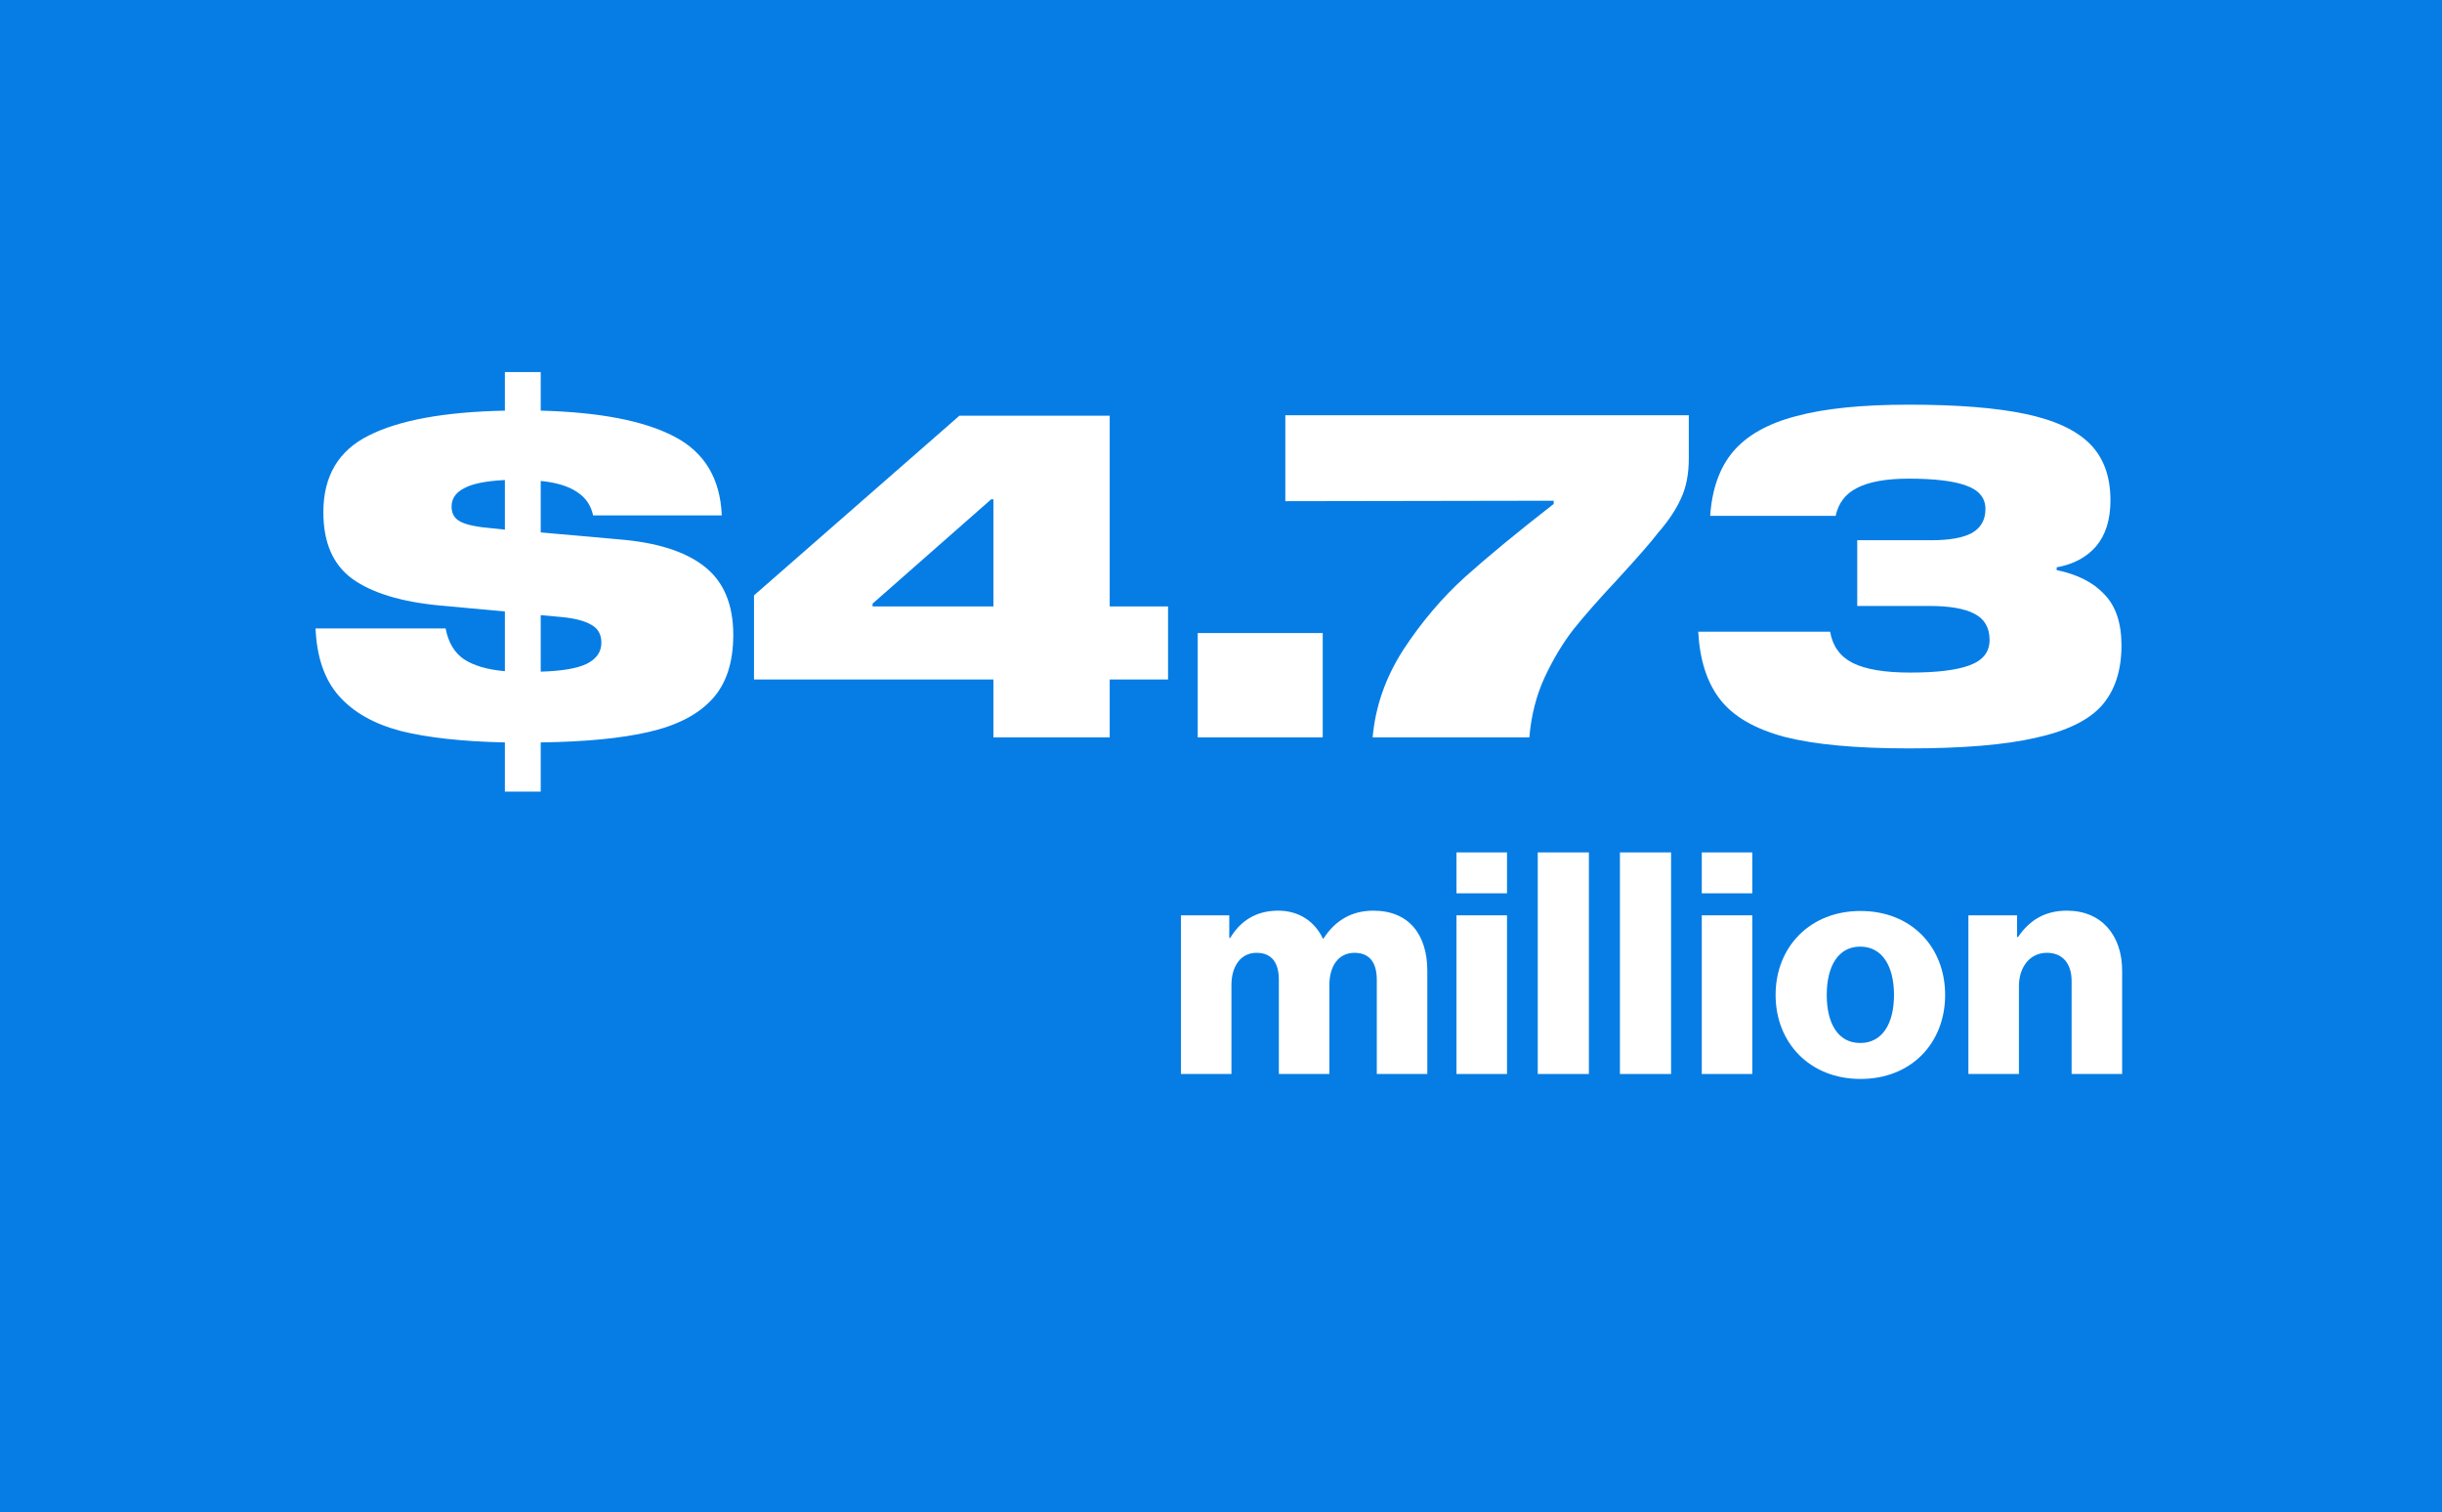
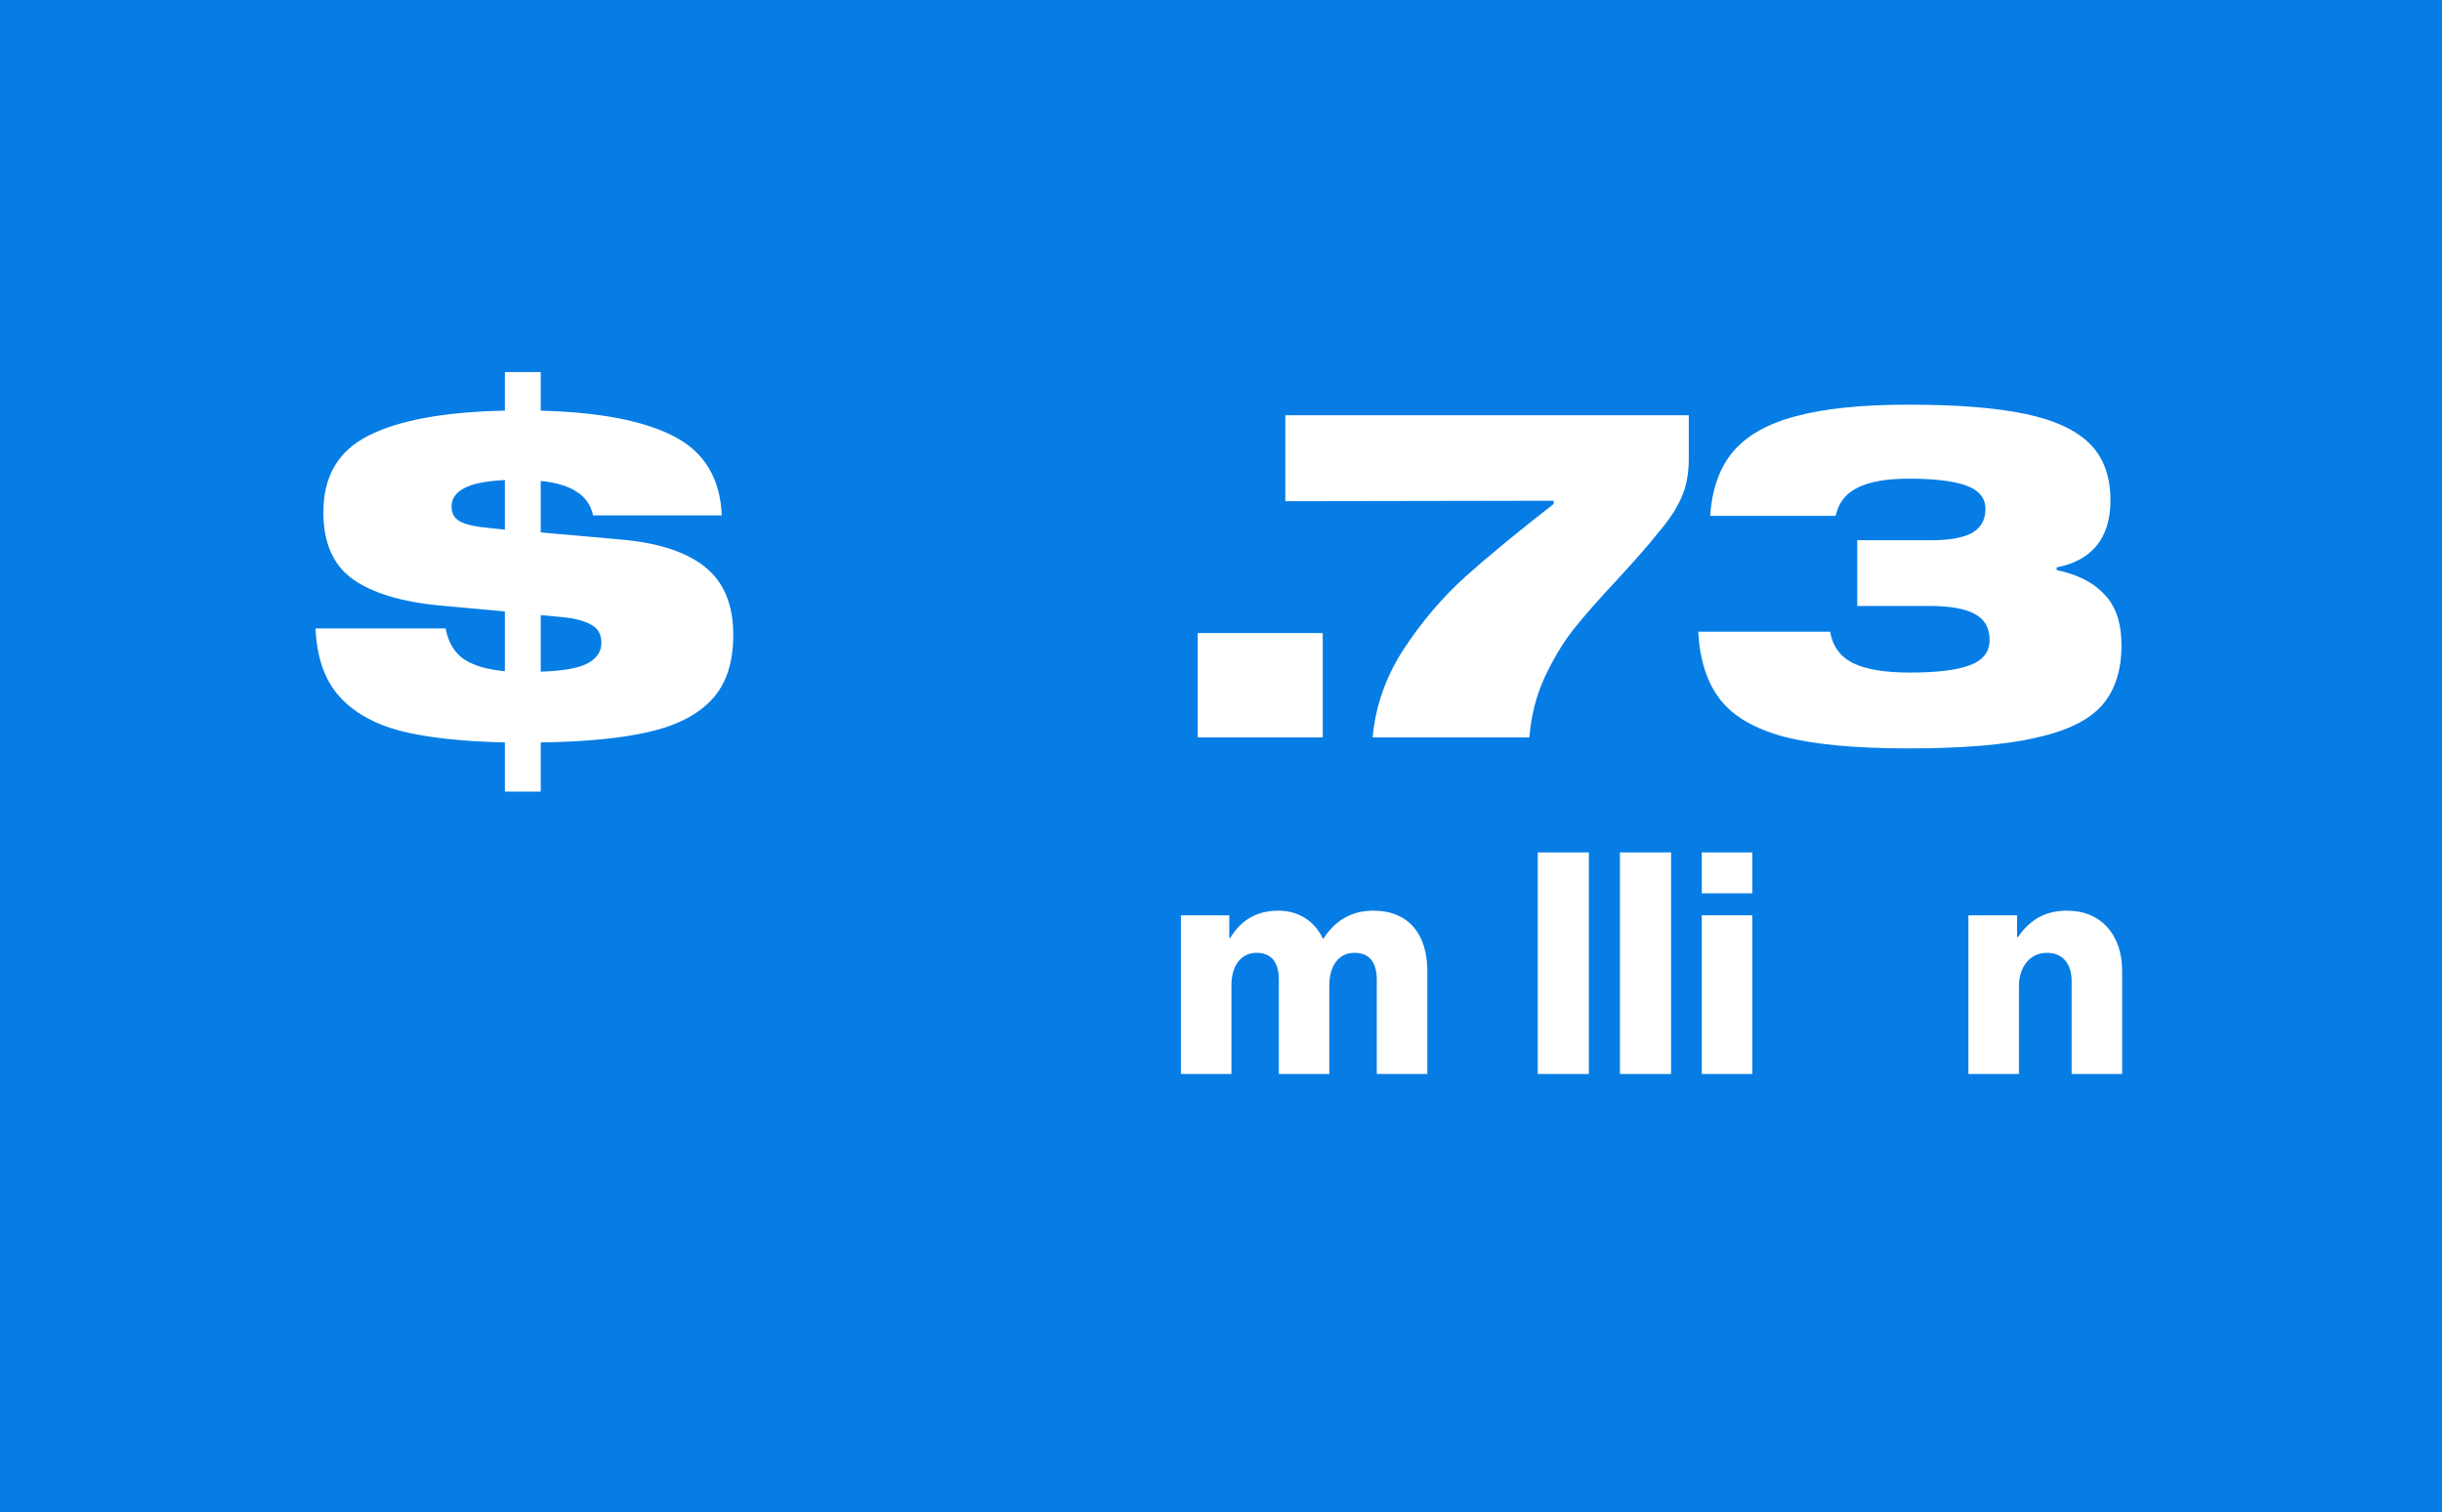
<svg xmlns="http://www.w3.org/2000/svg" width="457" height="283" viewBox="0 0 457 283" fill="none">
  <rect width="457" height="283" fill="#067DE5" />
  <path d="M384.89 106.696C388.788 107.499 391.77 109.018 393.834 111.254C395.955 113.433 397.016 116.615 397.016 120.8C397.016 125.501 395.783 129.257 393.318 132.066C390.852 134.818 386.724 136.825 380.934 138.086C375.2 139.405 367.288 140.064 357.198 140.064C347.336 140.064 339.596 139.347 333.978 137.914C328.416 136.423 324.403 134.101 321.938 130.948C319.472 127.795 318.096 123.552 317.81 118.22H342.492C342.95 120.915 344.355 122.864 346.706 124.068C349.114 125.272 352.697 125.874 357.456 125.874C362.501 125.874 366.228 125.415 368.636 124.498C371.101 123.581 372.334 122.004 372.334 119.768C372.334 117.475 371.388 115.841 369.496 114.866C367.661 113.891 364.823 113.404 360.982 113.404H347.566V101.106H361.412C364.852 101.106 367.403 100.647 369.066 99.73C370.728 98.755 371.56 97.264 371.56 95.258C371.56 93.194 370.356 91.732 367.948 90.872C365.597 90.012 362.014 89.582 357.198 89.582C353.012 89.582 349.802 90.155 347.566 91.302C345.387 92.391 344.04 94.14 343.524 96.548H320.046C320.39 91.502 321.823 87.489 324.346 84.508C326.926 81.469 330.853 79.262 336.128 77.886C341.402 76.453 348.426 75.736 357.198 75.736C366.256 75.736 373.509 76.309 378.956 77.456C384.46 78.603 388.502 80.466 391.082 83.046C393.662 85.626 394.952 89.152 394.952 93.624C394.952 97.236 394.063 100.103 392.286 102.224C390.508 104.288 388.043 105.607 384.89 106.18V106.696Z" fill="white" />
  <path d="M316.046 77.714V85.798C316.046 88.722 315.559 91.216 314.584 93.28C313.667 95.344 312.233 97.494 310.284 99.73C309.023 101.393 306.471 104.317 302.63 108.502C299.247 112.114 296.524 115.21 294.46 117.79C292.453 120.37 290.647 123.38 289.042 126.82C287.494 130.203 286.548 133.929 286.204 138H256.878C257.394 132.209 259.315 126.734 262.64 121.574C266.023 116.414 269.864 111.885 274.164 107.986C278.521 104.087 284.054 99.529 290.762 94.312V93.71L240.538 93.796V77.714H316.046Z" fill="white" />
  <path d="M224.146 118.478H247.538V138H224.146V118.478Z" fill="white" />
-   <path d="M141.106 127.164V111.426L179.548 77.8H207.67V113.49H218.592V127.164H207.67V138H185.912V127.164H141.106ZM185.912 93.452H185.482L163.294 112.974V113.49H185.912V93.452Z" fill="white" />
  <path d="M137.226 118.822C137.226 123.982 135.907 127.995 133.27 130.862C130.632 133.729 126.705 135.764 121.488 136.968C116.328 138.172 109.562 138.831 101.192 138.946V148.148H94.484V138.946C86.514 138.774 80.007 138.057 74.962 136.796C69.974 135.477 66.132 133.299 63.438 130.26C60.743 127.221 59.281 123.007 59.052 117.618H83.39C83.906 120.255 85.052 122.176 86.83 123.38C88.664 124.584 91.216 125.329 94.484 125.616V114.436L82.272 113.318C75.048 112.63 69.601 110.967 65.932 108.33C62.32 105.693 60.514 101.536 60.514 95.86C60.514 89.094 63.352 84.307 69.028 81.498C74.704 78.631 83.189 77.083 94.484 76.854V69.63H101.192V76.854C112.2 77.141 120.513 78.746 126.132 81.67C131.808 84.594 134.789 89.525 135.076 96.462H110.996C110.594 94.57 109.591 93.108 107.986 92.076C106.38 90.987 104.116 90.299 101.192 90.012V99.644L115.726 100.934C122.892 101.507 128.253 103.199 131.808 106.008C135.42 108.817 137.226 113.089 137.226 118.822ZM94.484 99.128V89.84C90.929 90.012 88.378 90.528 86.83 91.388C85.282 92.191 84.508 93.337 84.508 94.828C84.508 96.147 85.081 97.093 86.228 97.666C87.374 98.239 89.324 98.641 92.076 98.87L94.484 99.128ZM101.192 125.702C105.148 125.587 108.014 125.1 109.792 124.24C111.626 123.323 112.544 122.004 112.544 120.284C112.544 118.736 111.913 117.618 110.652 116.93C109.39 116.185 107.498 115.697 104.976 115.468L101.192 115.124V125.702Z" fill="white" />
  <path d="M368.372 201V171.304H377.478V175.364H377.652C379.856 172.174 382.698 170.434 386.816 170.434C393.312 170.434 397.14 175.074 397.14 181.686V201H387.686V183.6C387.686 180.468 386.12 178.322 383.046 178.322C379.914 178.322 377.826 180.932 377.826 184.586V201H368.372Z" fill="white" />
-   <path d="M348.124 195.2C352.242 195.2 354.446 191.604 354.446 186.21C354.446 180.816 352.242 177.162 348.124 177.162C344.006 177.162 341.86 180.816 341.86 186.21C341.86 191.604 344.006 195.2 348.124 195.2ZM348.182 201.928C338.67 201.928 332.29 195.142 332.29 186.21C332.29 177.278 338.67 170.492 348.182 170.492C357.752 170.492 364.016 177.278 364.016 186.21C364.016 195.142 357.752 201.928 348.182 201.928Z" fill="white" />
  <path d="M318.474 201V171.304H327.928V201H318.474ZM318.474 167.186V159.53H327.928V167.186H318.474Z" fill="white" />
  <path d="M303.155 201V159.53H312.725V201H303.155Z" fill="white" />
  <path d="M287.778 201V159.53H297.348V201H287.778Z" fill="white" />
-   <path d="M272.57 201V171.304H282.024V201H272.57ZM272.57 167.186V159.53H282.024V167.186H272.57Z" fill="white" />
  <path d="M221 201V171.304H230.048V175.538H230.222C232.078 172.464 234.92 170.434 239.212 170.434C243.098 170.434 246.056 172.464 247.564 175.654H247.68C250 172.058 253.19 170.434 257.018 170.434C263.746 170.434 267.11 175.016 267.11 181.686V201H257.656V183.368C257.656 180.178 256.322 178.322 253.48 178.322C250.464 178.322 248.782 180.816 248.782 184.354V201H239.328V183.368C239.328 180.178 237.994 178.322 235.152 178.322C232.194 178.322 230.454 180.816 230.454 184.354V201H221Z" fill="white" />
</svg>